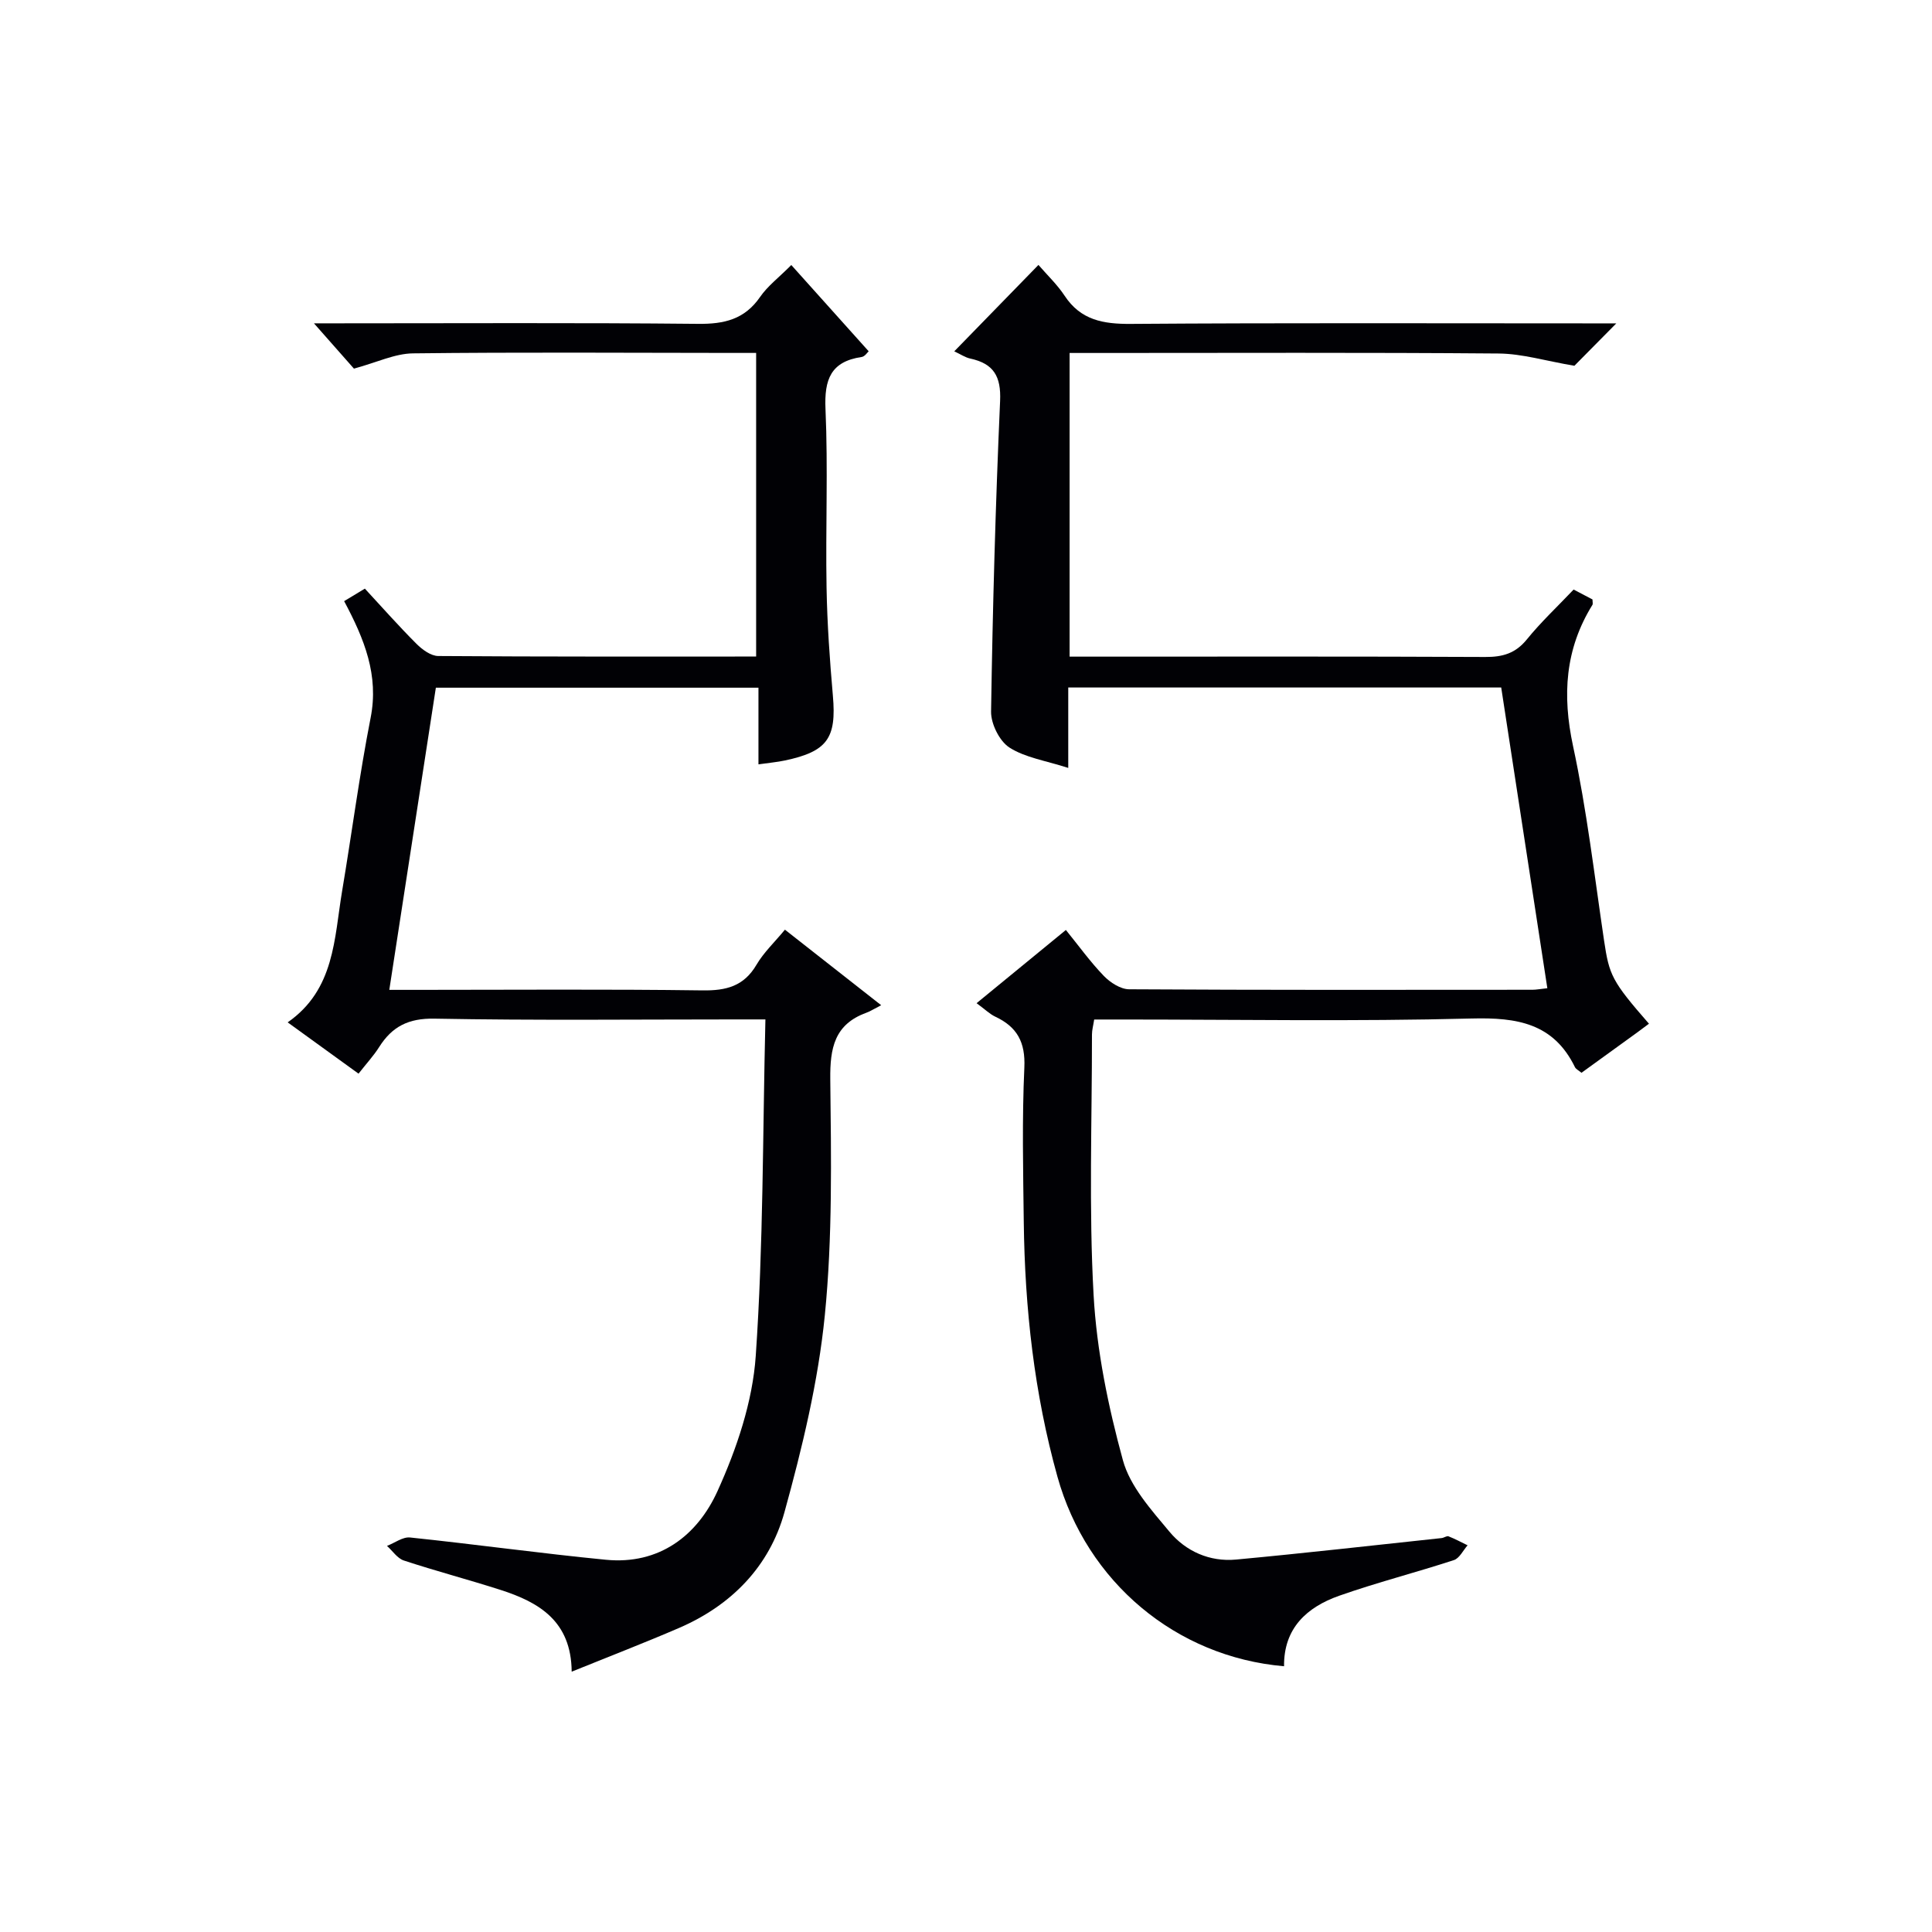
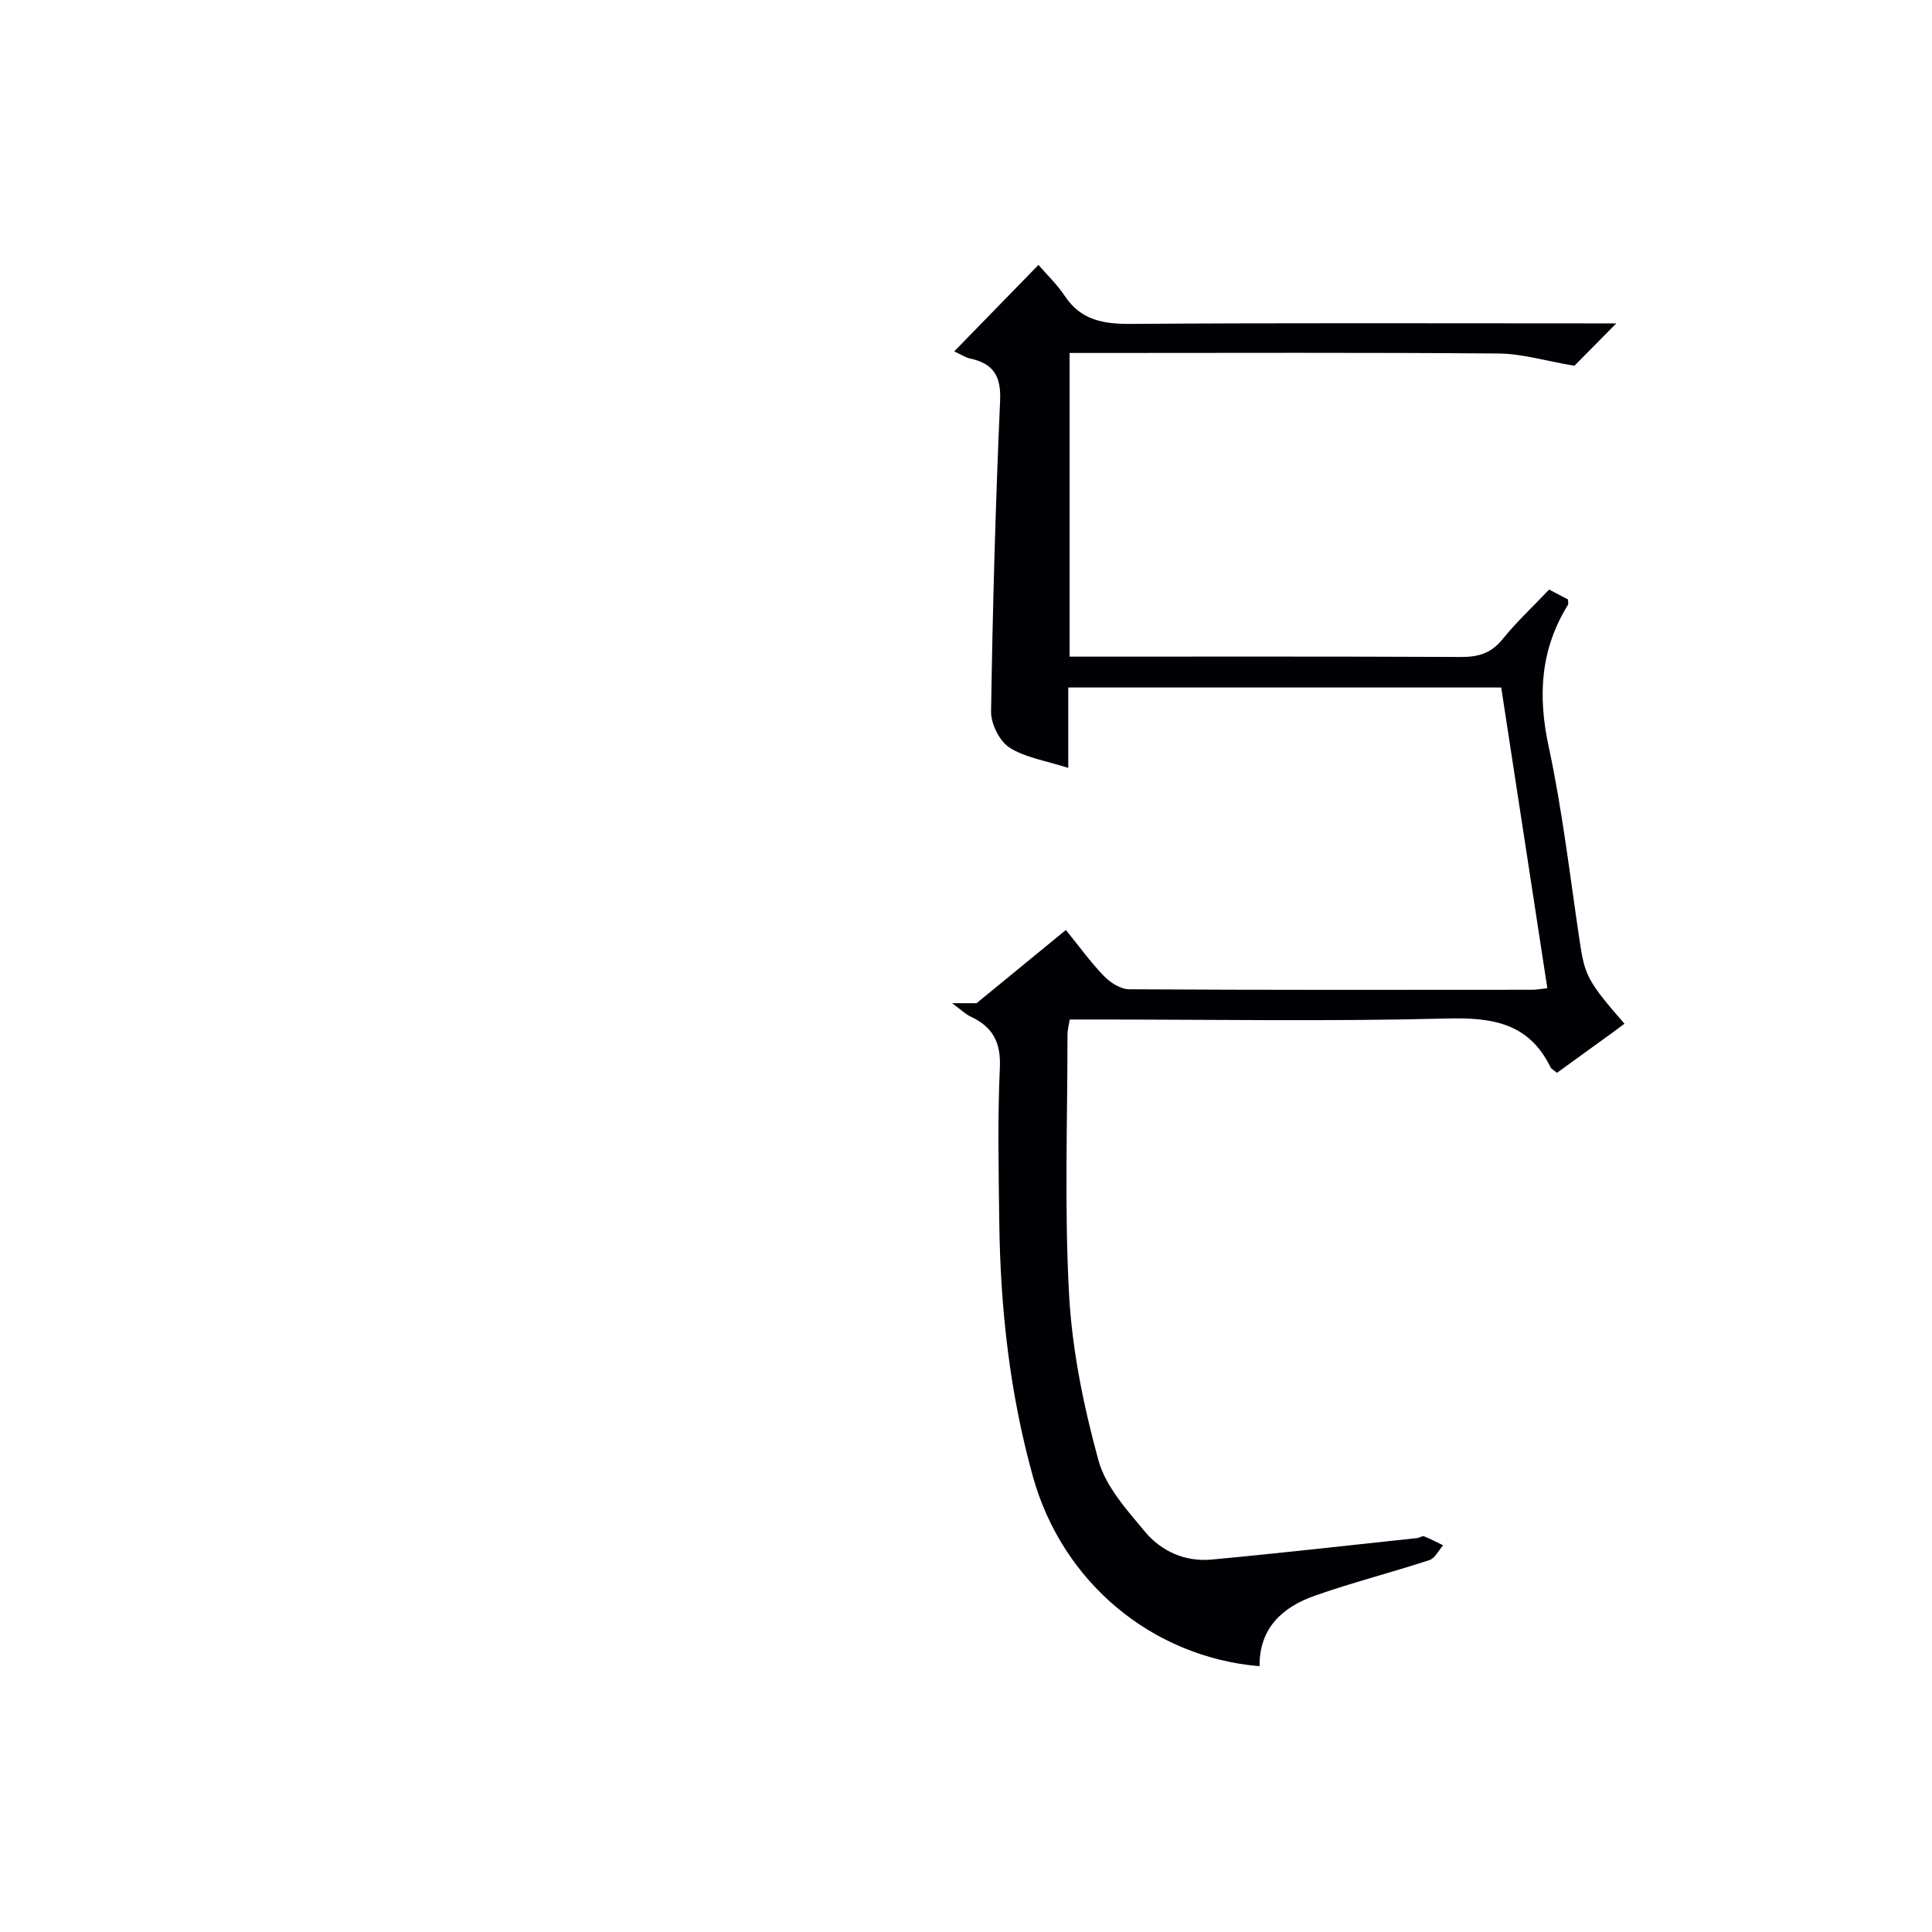
<svg xmlns="http://www.w3.org/2000/svg" enable-background="new 0 0 400 400" viewBox="0 0 400 400">
-   <path d="m202.19 207.7c6.47-5.31 12.24-10.04 18.49-15.16 2.66 3.28 5.05 6.61 7.87 9.53 1.32 1.36 3.45 2.74 5.22 2.75 27.83.17 55.66.12 83.49.1.8 0 1.61-.16 3.1-.32-3.2-20.85-6.36-41.45-9.55-62.26-29.89 0-59.49 0-89.64 0v16.65c-4.7-1.52-8.92-2.13-12.18-4.22-2.06-1.33-3.83-4.9-3.8-7.43.33-21.45.92-42.9 1.87-64.33.23-5.11-1.36-7.73-6.17-8.77-1.06-.23-2.02-.9-3.32-1.5 5.78-5.94 11.27-11.57 17.43-17.89 1.85 2.14 3.9 4.08 5.41 6.37 3.34 5.07 8 5.88 13.72 5.84 31.49-.23 62.99-.11 94.49-.11h6.02c-3.64 3.68-6.71 6.79-8.68 8.78-5.89-.99-10.78-2.5-15.69-2.54-27.66-.23-55.33-.11-82.99-.11-1.82 0-3.63 0-5.83 0v62.87h5.07c27 0 53.99-.06 80.99.07 3.6.02 6.26-.74 8.61-3.64 2.92-3.6 6.34-6.8 9.68-10.32 1.4.73 2.68 1.41 3.91 2.05 0 .52.12.91-.02 1.13-5.67 9.15-6.26 18.7-4.01 29.21 2.86 13.29 4.43 26.86 6.43 40.32 1.06 7.11 1.58 8.35 9.29 17.18-.76.57-1.55 1.17-2.35 1.75-3.87 2.81-7.75 5.61-11.62 8.41-.62-.52-1.15-.76-1.35-1.16-4.44-9.11-11.99-10.32-21.37-10.08-24.15.63-48.32.21-72.49.21-1.81 0-3.62 0-5.68 0-.19 1.23-.46 2.17-.46 3.11.01 18-.66 36.03.34 53.98.64 11.48 3.02 23.02 6.06 34.14 1.48 5.43 5.86 10.27 9.63 14.8 3.4 4.08 8.35 6.29 13.81 5.78 14.2-1.32 28.37-2.94 42.56-4.45.49-.05 1.05-.5 1.42-.36 1.35.53 2.64 1.22 3.95 1.86-.93 1.05-1.68 2.68-2.83 3.06-7.88 2.58-15.94 4.63-23.75 7.38-6.7 2.36-11.51 6.72-11.42 14.6-22.4-1.93-40.85-17.46-46.92-39.25-4.81-17.25-6.75-34.87-6.97-52.71-.13-10.66-.37-21.35.12-31.99.24-5.26-1.5-8.43-6.04-10.55-1.14-.54-2.08-1.49-3.85-2.78z" fill="#010105" />
-   <path d="m71.25 124.46c1.69-1.02 2.93-1.77 4.29-2.59 3.64 3.93 7.05 7.8 10.7 11.44 1.19 1.19 2.97 2.5 4.5 2.51 21.81.16 43.62.11 65.81.11 0-20.86 0-41.43 0-62.86-1.56 0-3.31 0-5.05 0-21.99-.02-43.99-.17-65.98.09-3.77.04-7.51 1.88-12.24 3.16-2.07-2.34-4.92-5.57-8.28-9.38h5.03c24.83 0 49.65-.14 74.48.11 5.41.06 9.64-.91 12.85-5.56 1.57-2.28 3.9-4.03 6.47-6.62 5.34 5.95 10.6 11.81 16.02 17.86-.25.21-.79 1.08-1.45 1.18-6.41.94-7.76 4.67-7.49 10.77.54 12.31 0 24.65.22 36.98.13 7.47.66 14.95 1.31 22.4.77 8.75-1.13 11.53-9.94 13.39-1.6.34-3.24.48-5.47.8 0-5.44 0-10.51 0-15.87-22.46 0-44.37 0-66.79 0-3.18 20.6-6.35 41.19-9.64 62.56h5.84c19.66 0 39.32-.16 58.98.11 4.93.07 8.59-.85 11.21-5.32 1.49-2.54 3.72-4.63 5.88-7.25 6.41 5.03 12.61 9.89 19.93 15.64-1.6.82-2.32 1.29-3.1 1.57-6.57 2.4-7.51 7.29-7.44 13.74.18 16.3.48 32.71-1.13 48.89-1.37 13.75-4.67 27.42-8.36 40.78-3.11 11.22-10.98 19.27-21.82 23.95-7.14 3.08-14.4 5.88-22.23 9.05-.09-10.49-6.79-14.38-14.74-16.93-6.63-2.13-13.38-3.9-20-6.08-1.35-.44-2.34-1.99-3.5-3.03 1.6-.61 3.27-1.9 4.78-1.74 13.52 1.41 27 3.29 40.52 4.61 11.08 1.08 18.96-5.02 23.13-14.21 3.98-8.77 7.27-18.5 7.92-28.01 1.58-22.88 1.43-45.88 2-69.65-2.55 0-4.3 0-6.05 0-20.83 0-41.66.23-62.48-.16-5.36-.1-8.75 1.62-11.44 5.88-1.14 1.81-2.63 3.41-4.27 5.51-4.73-3.42-9.4-6.8-14.67-10.62 9.76-6.8 9.62-17.35 11.27-27.18 2.01-11.95 3.57-23.98 5.9-35.86 1.74-8.82-1.27-16.29-5.48-24.17z" fill="#010105" />
+   <path d="m202.19 207.7c6.47-5.31 12.24-10.04 18.49-15.16 2.66 3.28 5.05 6.61 7.87 9.53 1.32 1.36 3.45 2.74 5.22 2.75 27.83.17 55.66.12 83.49.1.8 0 1.61-.16 3.1-.32-3.2-20.85-6.36-41.45-9.55-62.26-29.89 0-59.49 0-89.64 0v16.65c-4.7-1.52-8.92-2.13-12.18-4.22-2.06-1.33-3.83-4.9-3.8-7.43.33-21.45.92-42.9 1.87-64.33.23-5.11-1.36-7.73-6.17-8.77-1.06-.23-2.02-.9-3.32-1.5 5.78-5.94 11.27-11.57 17.43-17.89 1.85 2.14 3.9 4.08 5.41 6.37 3.34 5.07 8 5.88 13.72 5.84 31.49-.23 62.99-.11 94.49-.11h6.02c-3.64 3.68-6.71 6.79-8.68 8.78-5.89-.99-10.78-2.5-15.69-2.54-27.66-.23-55.33-.11-82.99-.11-1.82 0-3.63 0-5.83 0v62.87c27 0 53.99-.06 80.99.07 3.6.02 6.26-.74 8.61-3.64 2.92-3.6 6.34-6.8 9.68-10.32 1.4.73 2.68 1.41 3.91 2.05 0 .52.12.91-.02 1.13-5.67 9.15-6.26 18.7-4.01 29.21 2.86 13.29 4.43 26.86 6.43 40.32 1.06 7.11 1.58 8.35 9.29 17.18-.76.57-1.55 1.17-2.35 1.75-3.87 2.81-7.75 5.61-11.62 8.41-.62-.52-1.15-.76-1.35-1.16-4.44-9.11-11.99-10.32-21.37-10.08-24.15.63-48.32.21-72.49.21-1.81 0-3.62 0-5.68 0-.19 1.23-.46 2.17-.46 3.11.01 18-.66 36.03.34 53.98.64 11.48 3.02 23.02 6.06 34.14 1.48 5.43 5.86 10.27 9.63 14.8 3.4 4.08 8.35 6.29 13.81 5.78 14.2-1.32 28.37-2.94 42.56-4.45.49-.05 1.05-.5 1.42-.36 1.35.53 2.64 1.22 3.95 1.86-.93 1.05-1.68 2.68-2.83 3.06-7.88 2.58-15.94 4.63-23.75 7.38-6.7 2.36-11.51 6.72-11.42 14.6-22.4-1.93-40.85-17.46-46.92-39.25-4.81-17.25-6.75-34.87-6.97-52.71-.13-10.66-.37-21.35.12-31.99.24-5.26-1.5-8.43-6.04-10.55-1.14-.54-2.08-1.49-3.85-2.78z" fill="#010105" />
</svg>